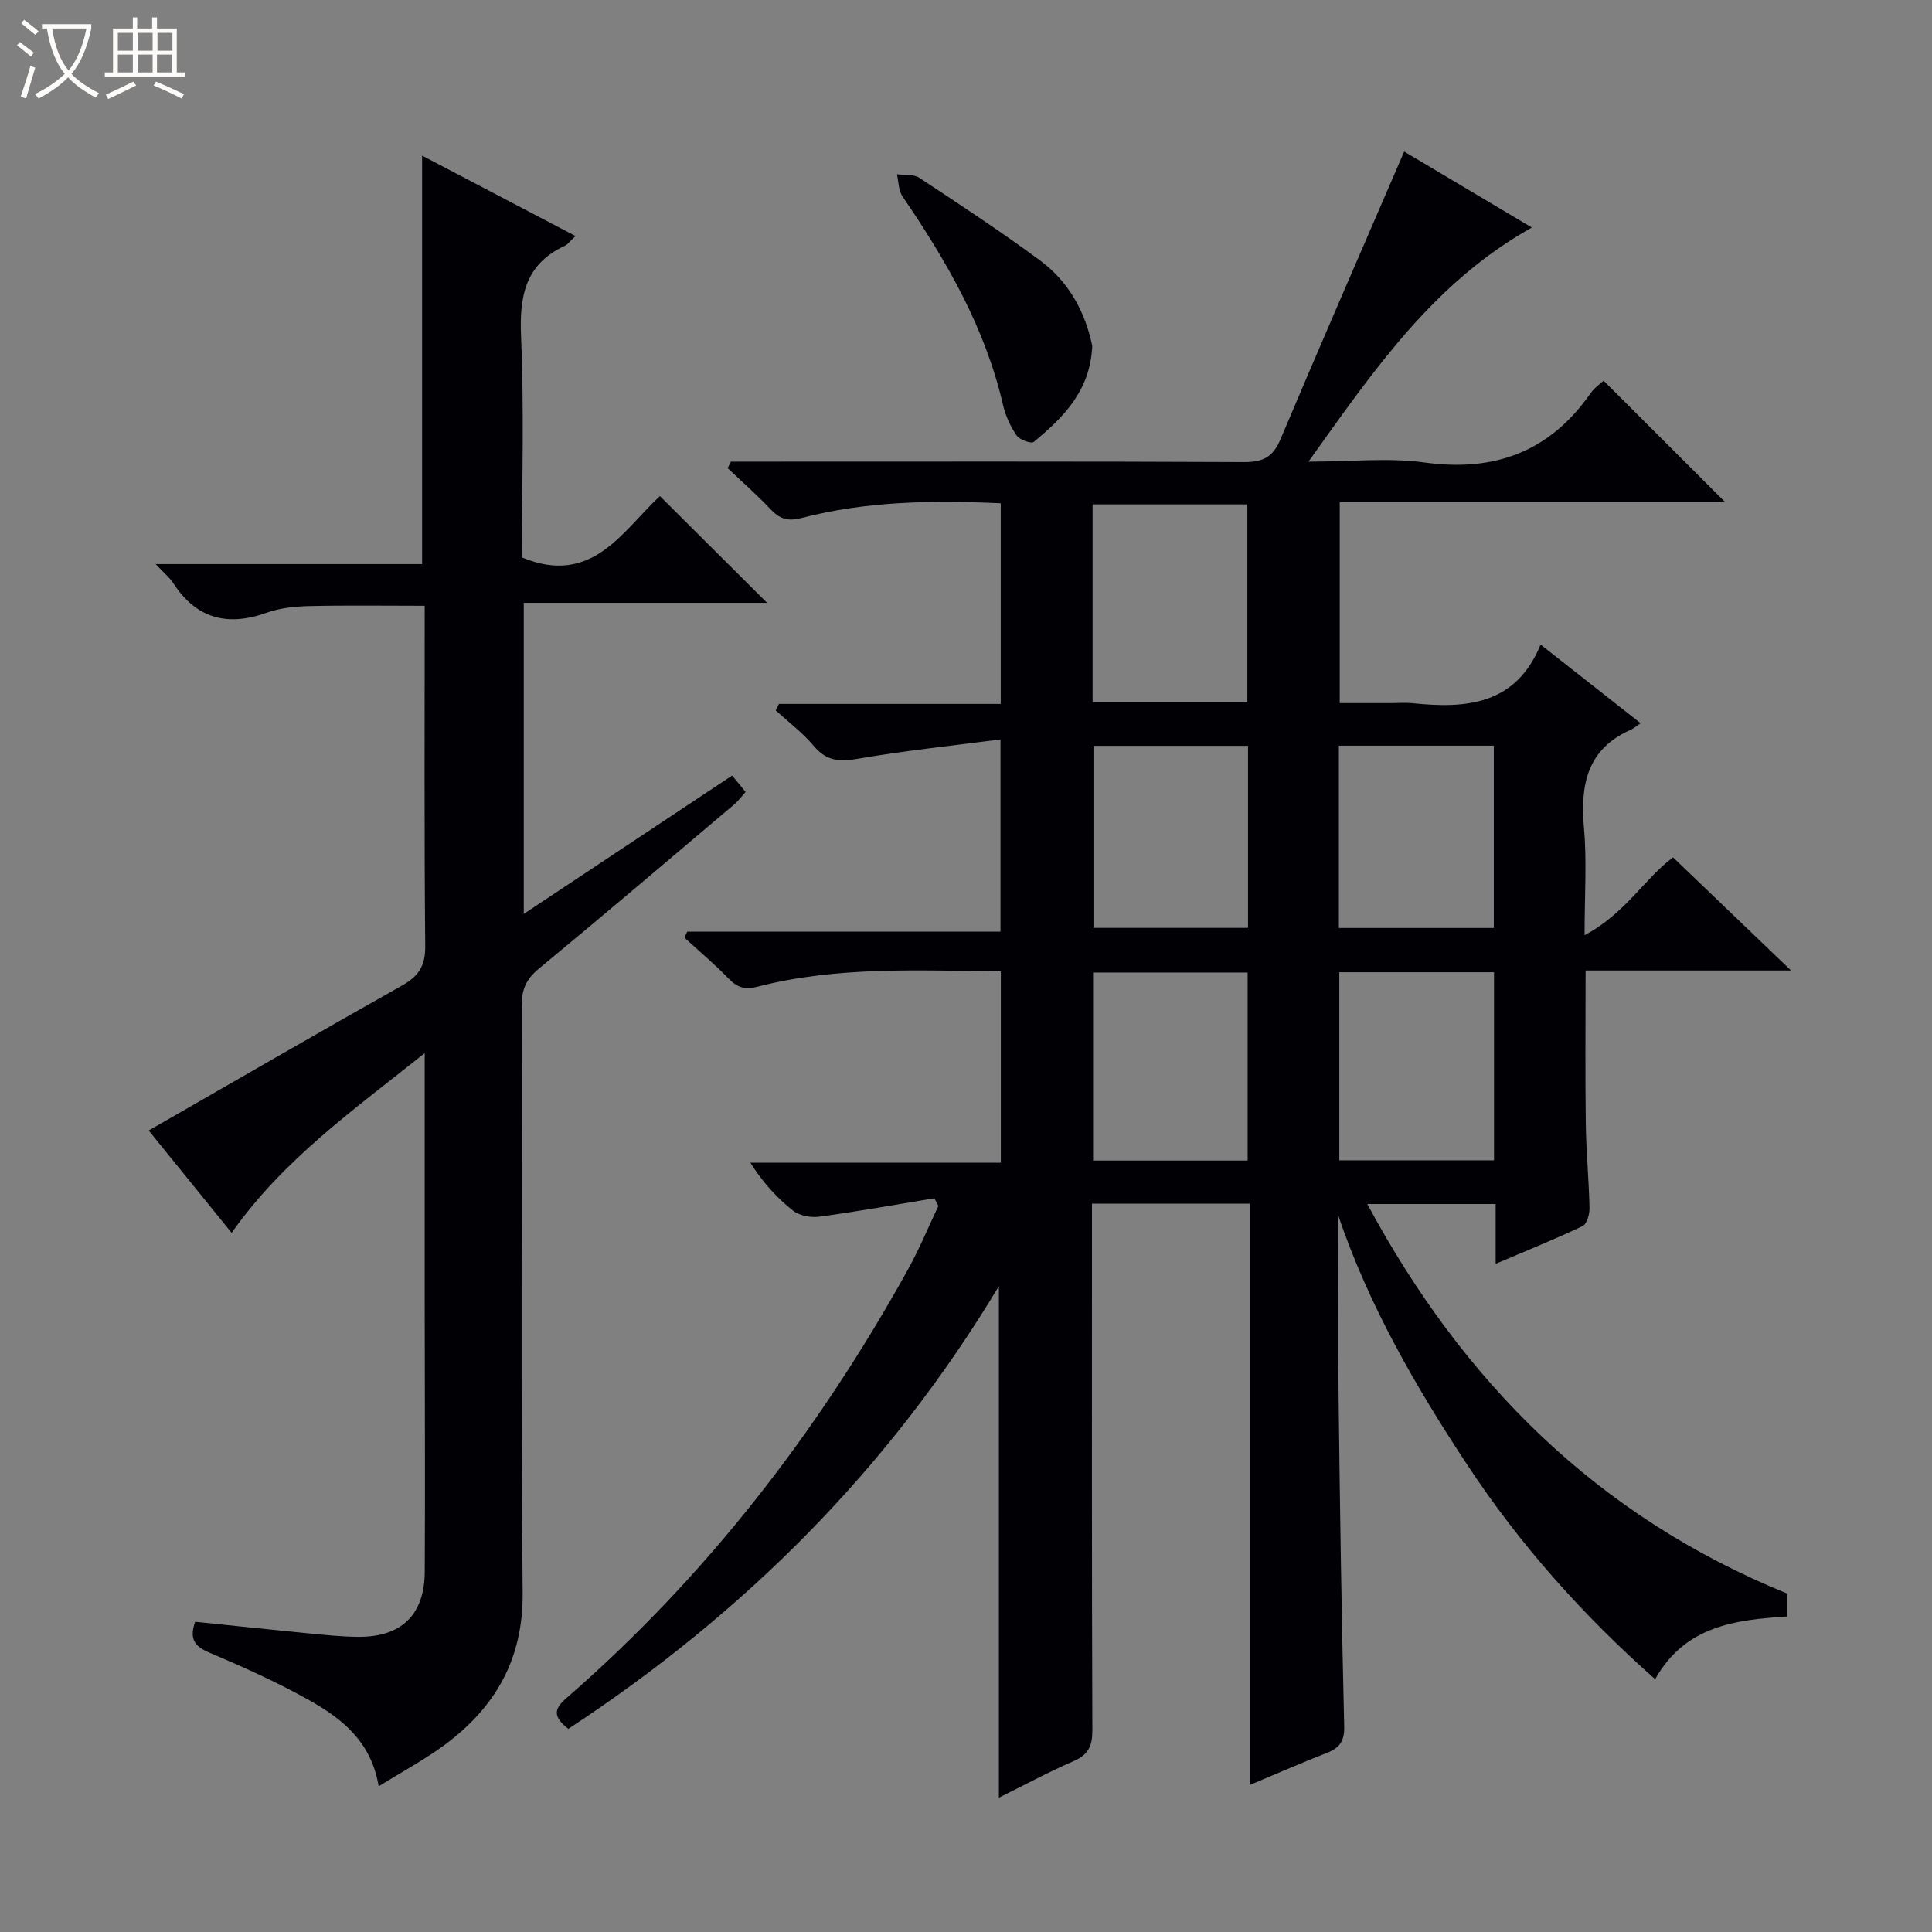
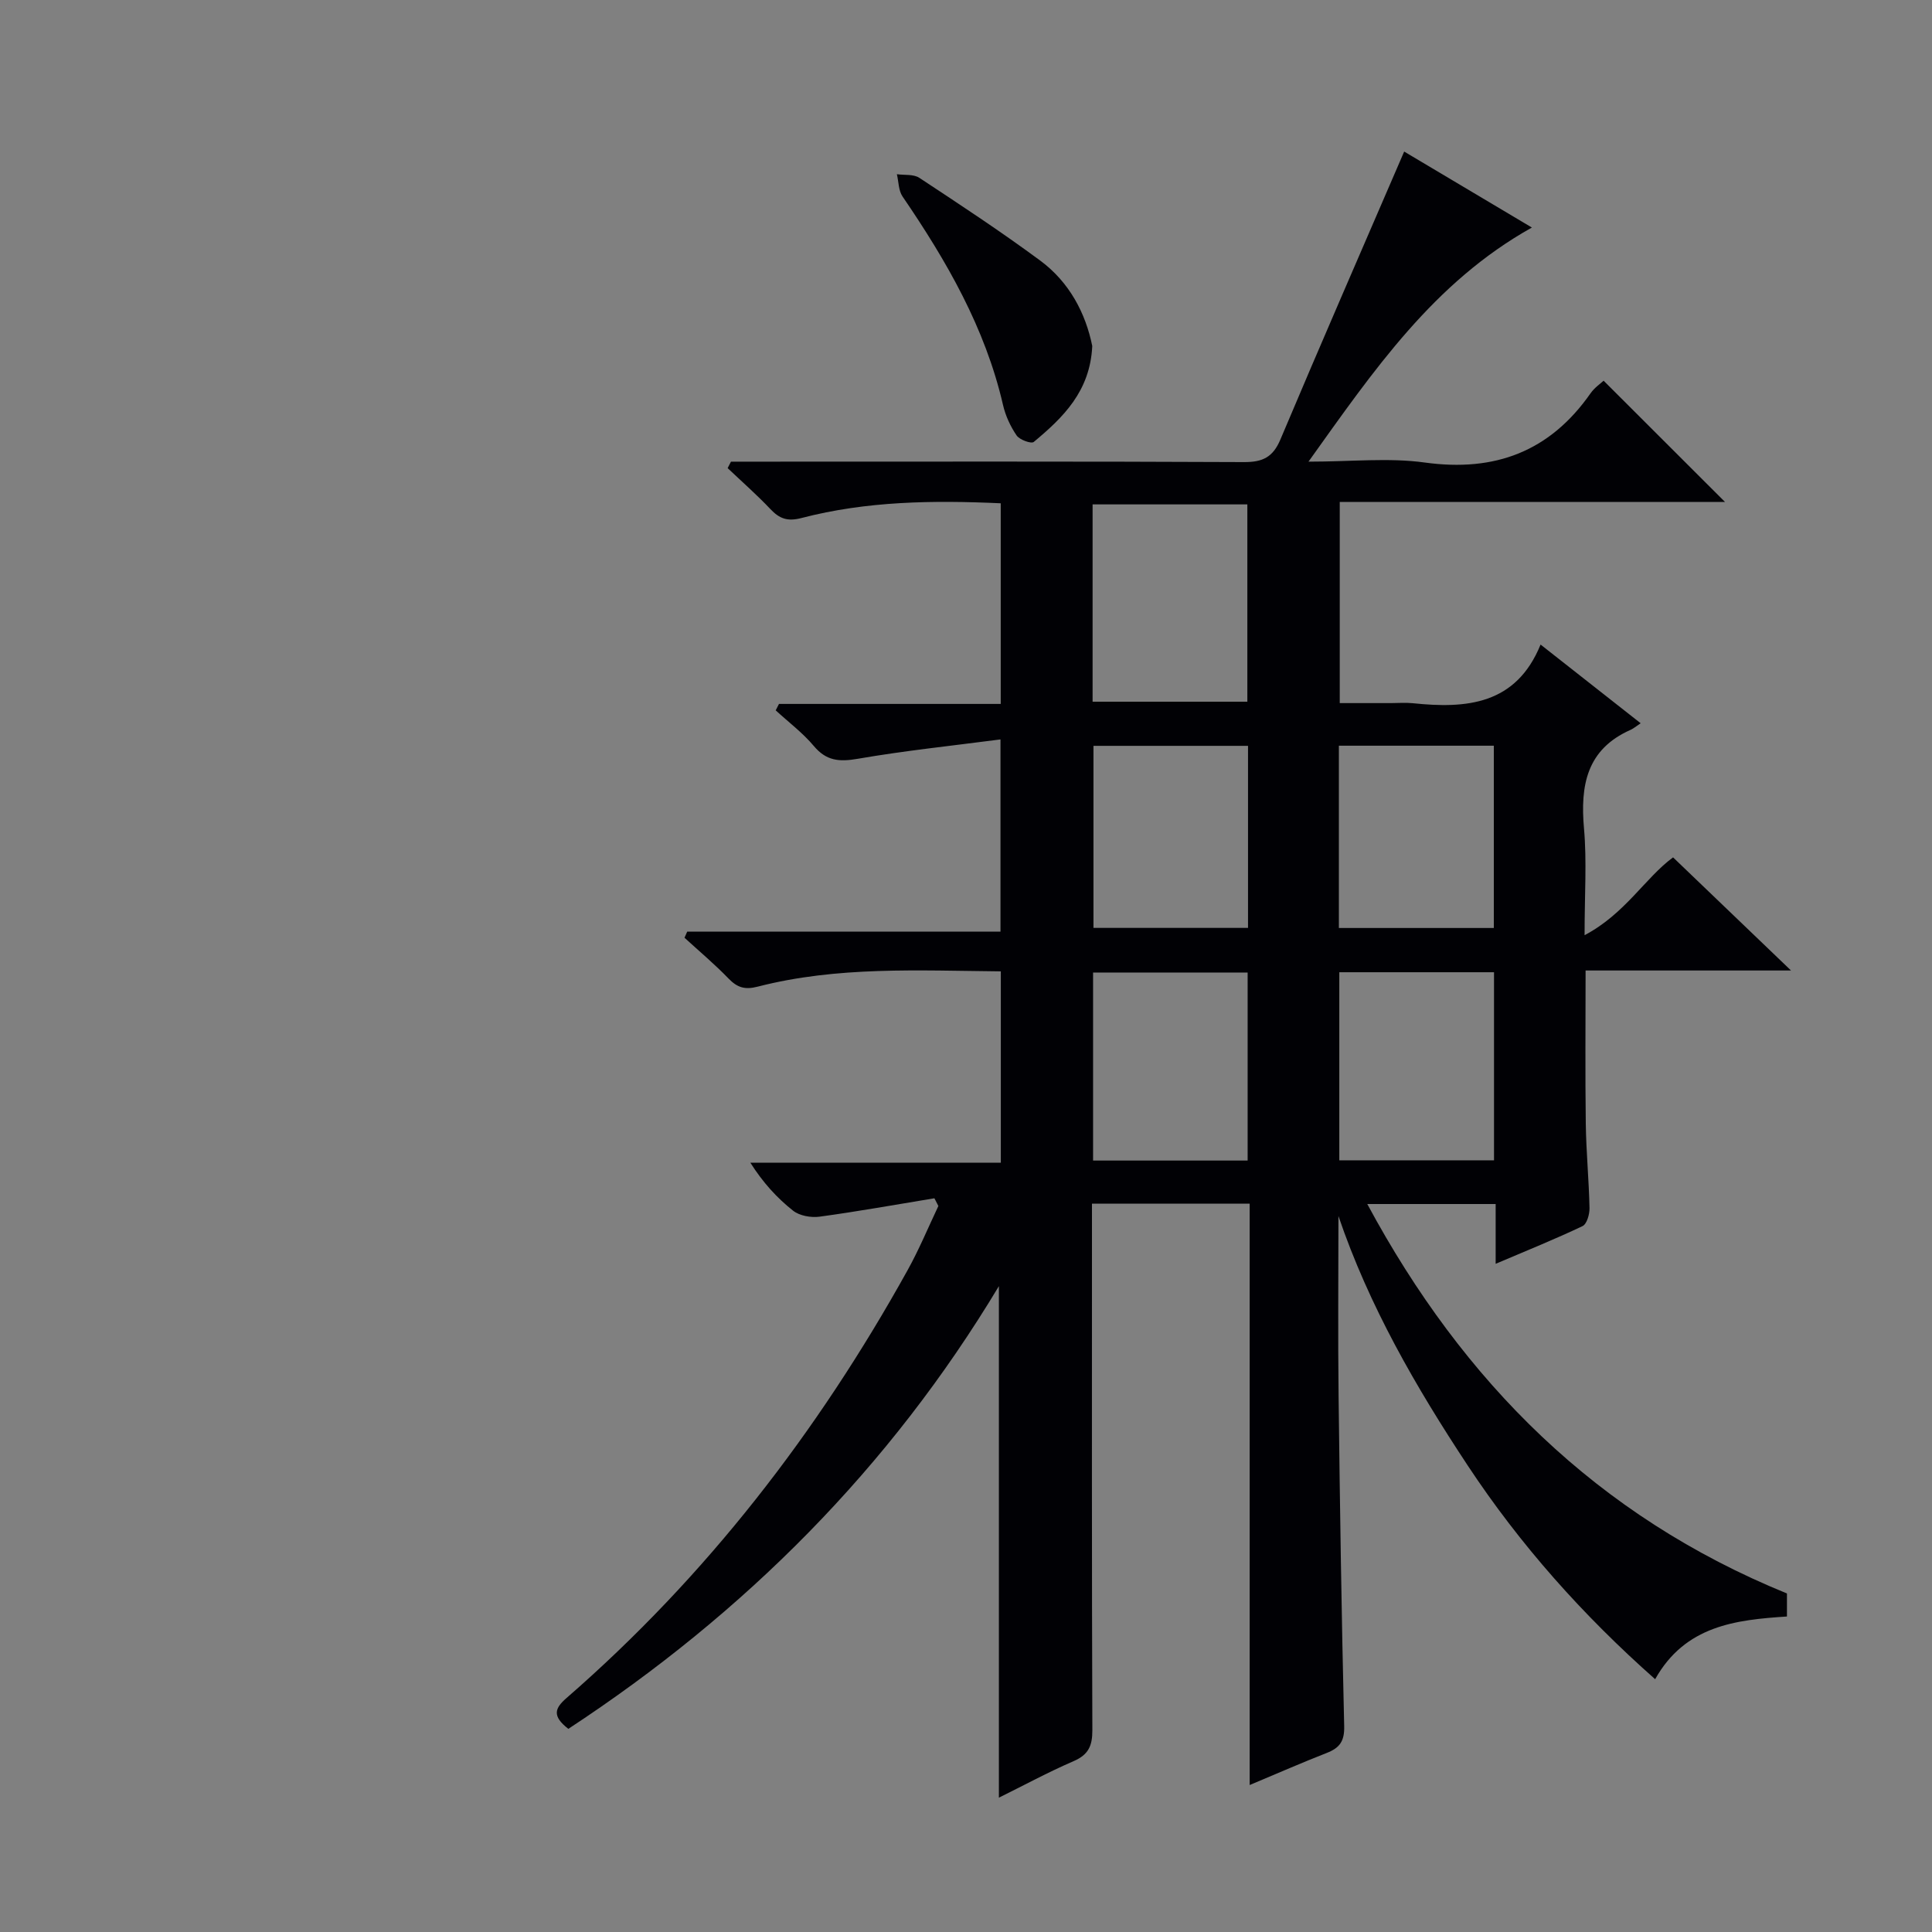
<svg xmlns="http://www.w3.org/2000/svg" enable-background="new 0 0 400 400" viewBox="0 0 400 400">
  <rect x="0" y="0" width="400" height="400" fill="#808080" stroke="none" />
-   <path d="m6.4 11.7c-1-.8-1.9-1.6-2.9-2.3l.6-.7c.9.7 1.9 1.4 2.9 2.2zm-2.1 8.3c.7-2.1 1.4-4.2 2-6.4.2.1.6.3 1 .4-.7 2.3-1.3 4.4-1.9 6.4zm3-12.8c-1.1-.9-2.1-1.7-2.9-2.4l.6-.7c1 .8 2 1.5 3 2.4zm1.4-1.3v-.9h10.2v.9c-.9 4.2-2.3 7.3-4.1 9.4 1.3 1.4 3.2 2.7 5.7 4-.2.2-.4.5-.7.9-2.5-1.4-4.4-2.7-5.7-4.2-1.4 1.5-3.5 3-6.1 4.4 0 0 0 0-.1-.1-.3-.4-.5-.7-.7-.8 2.7-1.3 4.7-2.8 6.2-4.2-1.8-2.2-3-5.3-3.7-9.4zm9.2 0h-7.1c.6 3.8 1.7 6.7 3.4 8.7 1.7-2.1 2.9-4.8 3.7-8.7z" fill="#fcfbfa" />
-   <path d="m31.6 3.6h.9v2.3h4.1v9.1h1.7v.9h-16.6v-.9h1.7v-9.1h4.1v-2.3h.9v2.3h3.1v-2.3zm-4 13.3.6.8c-1.9.9-3.8 1.9-5.8 2.8-.2-.3-.3-.6-.5-.9 2-.9 3.9-1.8 5.7-2.7zm-3.2-10.1v3.7h3.1v-3.7zm0 4.5v3.7h3.1v-3.7zm4.1-4.5v3.7h3.1v-3.7zm0 4.5v3.7h3.1v-3.7zm9.1 9.1c-2.1-1.1-4.1-2-5.8-2.7l.5-.8c2.2.9 4.1 1.8 5.8 2.6zm-1.9-13.6h-3.1v3.7h3.1zm-3.2 4.5v3.7h3.1v-3.7z" fill="#fcfbfa" />
  <g fill="#010105">
    <path d="m117.67 357.94c-3.42-2.66-2.82-4.26-.37-6.39 28.95-25.18 52.02-55.08 70.59-88.54 2.39-4.3 4.28-8.87 6.39-13.32-.27-.53-.54-1.07-.82-1.6-7.92 1.3-15.83 2.73-23.78 3.81-1.77.24-4.14-.18-5.48-1.24-3.34-2.64-6.25-5.83-8.85-9.94h51.86c0-13.55 0-26.44 0-39.61-17.02-.16-33.84-1.08-50.32 3.16-2.66.69-4.23.21-6.05-1.67-2.88-2.98-6.06-5.65-9.12-8.45.19-.42.37-.84.56-1.27h64.86c0-13.23 0-25.77 0-39.79-10.02 1.31-19.85 2.33-29.56 4.01-3.81.66-6.49.45-9.09-2.65-2.3-2.74-5.24-4.94-7.89-7.38.23-.44.45-.89.68-1.33h45.91c0-14.2 0-27.75 0-41.54-14.02-.64-27.78-.46-41.25 3.05-2.92.76-4.56.14-6.45-1.86-2.8-2.96-5.88-5.66-8.84-8.47.23-.45.46-.89.69-1.34h5.73c33.49 0 66.99-.07 100.48.09 3.87.02 5.99-1 7.54-4.67 8.37-19.85 16.99-39.59 25.63-59.62 7.97 4.74 17.06 10.15 26.44 15.73-20.31 11.35-32.7 29.51-46.25 48.47 8.9 0 16.61-.85 24.07.18 14.56 2.01 25.91-2.29 34.34-14.35.83-1.18 2.11-2.04 2.69-2.59 8.44 8.43 16.73 16.71 25.13 25.1-26.33 0-52.89 0-79.76 0v41.65h10.6c1.5 0 3.01-.13 4.5.02 11.14 1.17 21.4.33 26.48-12.14 7.19 5.66 13.69 10.77 20.72 16.29-.95.63-1.47 1.09-2.07 1.36-9.13 4.04-10.45 11.51-9.66 20.44.6 6.75.12 13.6.12 22.08 8.39-4.41 12.58-11.91 18.32-16.11 8.09 7.76 16.03 15.38 24.42 23.42-14.32 0-28.22 0-42.53 0 0 10.87-.1 21.3.04 31.73.08 5.82.65 11.62.77 17.44.03 1.28-.54 3.32-1.44 3.75-5.64 2.69-11.45 5.02-17.99 7.81 0-4.6 0-8.36 0-12.38-8.98 0-17.41 0-26.58 0 19.86 36.9 47.59 64.62 86.89 80.63v4.77c-10.58.69-21.06 1.87-27.29 12.98-15.01-13.28-27.97-27.84-38.81-44.25-10.71-16.21-20.41-32.97-26.76-51.64 0 12.4-.12 24.79.03 37.19.27 22.81.61 45.62 1.16 68.42.08 3.12-.94 4.5-3.59 5.54-5.07 1.98-10.06 4.17-15.98 6.65 0-40.54 0-80.38 0-120.37-11.19 0-21.62 0-32.65 0v5.53c0 34.49-.05 68.99.08 103.48.01 3.26-.81 5.09-3.89 6.42-5.27 2.28-10.34 5.03-15.46 7.56 0-35.4 0-70.4 0-105.91-22.61 37.66-52.69 67.74-89.14 91.66zm108.54-212.66h32.04c0-13.86 0-27.42 0-40.85-10.9 0-21.45 0-32.04 0zm32.1 95c0-13.28 0-26.04 0-38.93-10.83 0-21.37 0-32 0v38.93zm51.01-38.99c-10.96 0-21.39 0-32.03 0v38.94h32.03c0-13.11 0-25.86 0-38.94zm-50.93-46.87c-11.03 0-21.58 0-32 0v37.69h32c0-12.78 0-25.07 0-37.69zm18.81 37.71h32.08c0-12.89 0-25.32 0-37.74-10.87 0-21.42 0-32.08 0z" />
-     <path d="m30.79 234.06c17.57-10.09 34.95-20.17 52.47-30.03 3.45-1.94 4.82-4.09 4.78-8.18-.22-23.33-.11-46.66-.11-70.43-8.05 0-15.95-.12-23.85.06-2.96.07-6.07.38-8.84 1.37-8.19 2.93-14.63 1.23-19.42-6.19-.71-1.09-1.79-1.95-3.59-3.87h55.16c0-28.57 0-56.27 0-84.57 10.62 5.57 20.98 11 31.76 16.65-1.07.99-1.56 1.71-2.23 2.03-8.21 3.8-9.4 10.44-9.04 18.79.65 15.3.18 30.64.18 45.72 14.6 6.1 20.95-5.69 28.57-12.7 7.53 7.5 14.79 14.74 22.19 22.1-16.55 0-33.28 0-50.38 0v64.41c14.57-9.68 28.76-19.1 43.14-28.65.96 1.17 1.78 2.16 2.79 3.39-.85.95-1.51 1.87-2.35 2.58-13.48 11.39-26.91 22.83-40.52 34.07-2.59 2.14-3.51 4.32-3.5 7.61.1 40.5-.2 81 .21 121.49.14 13.7-5.57 23.66-16.03 31.46-4.21 3.13-8.89 5.62-13.78 8.67-1.53-9.28-7.62-14.03-14.36-17.82-6.64-3.73-13.64-6.87-20.66-9.85-3.06-1.29-4.25-2.8-2.97-6.4 7.67.79 15.52 1.63 23.37 2.39 3.47.34 6.96.71 10.44.73 8.88.05 13.67-4.55 13.72-13.47.1-18.5 0-37-.01-55.5-.01-16.81 0-33.62 0-51.88-14.72 11.77-29.27 22-39.97 37.21-5.9-7.29-11.74-14.49-17.17-21.19z" />
    <path d="m226.14 71.64c-.44 9.4-6.06 14.82-12.11 19.86-.51.43-2.93-.44-3.55-1.34-1.28-1.87-2.3-4.08-2.81-6.29-3.68-15.98-11.69-29.84-20.81-43.19-.84-1.23-.8-3.06-1.17-4.61 1.57.22 3.45-.04 4.65.75 8.44 5.56 16.89 11.12 25.01 17.12 6.09 4.5 9.43 10.96 10.79 17.7z" />
  </g>
</svg>